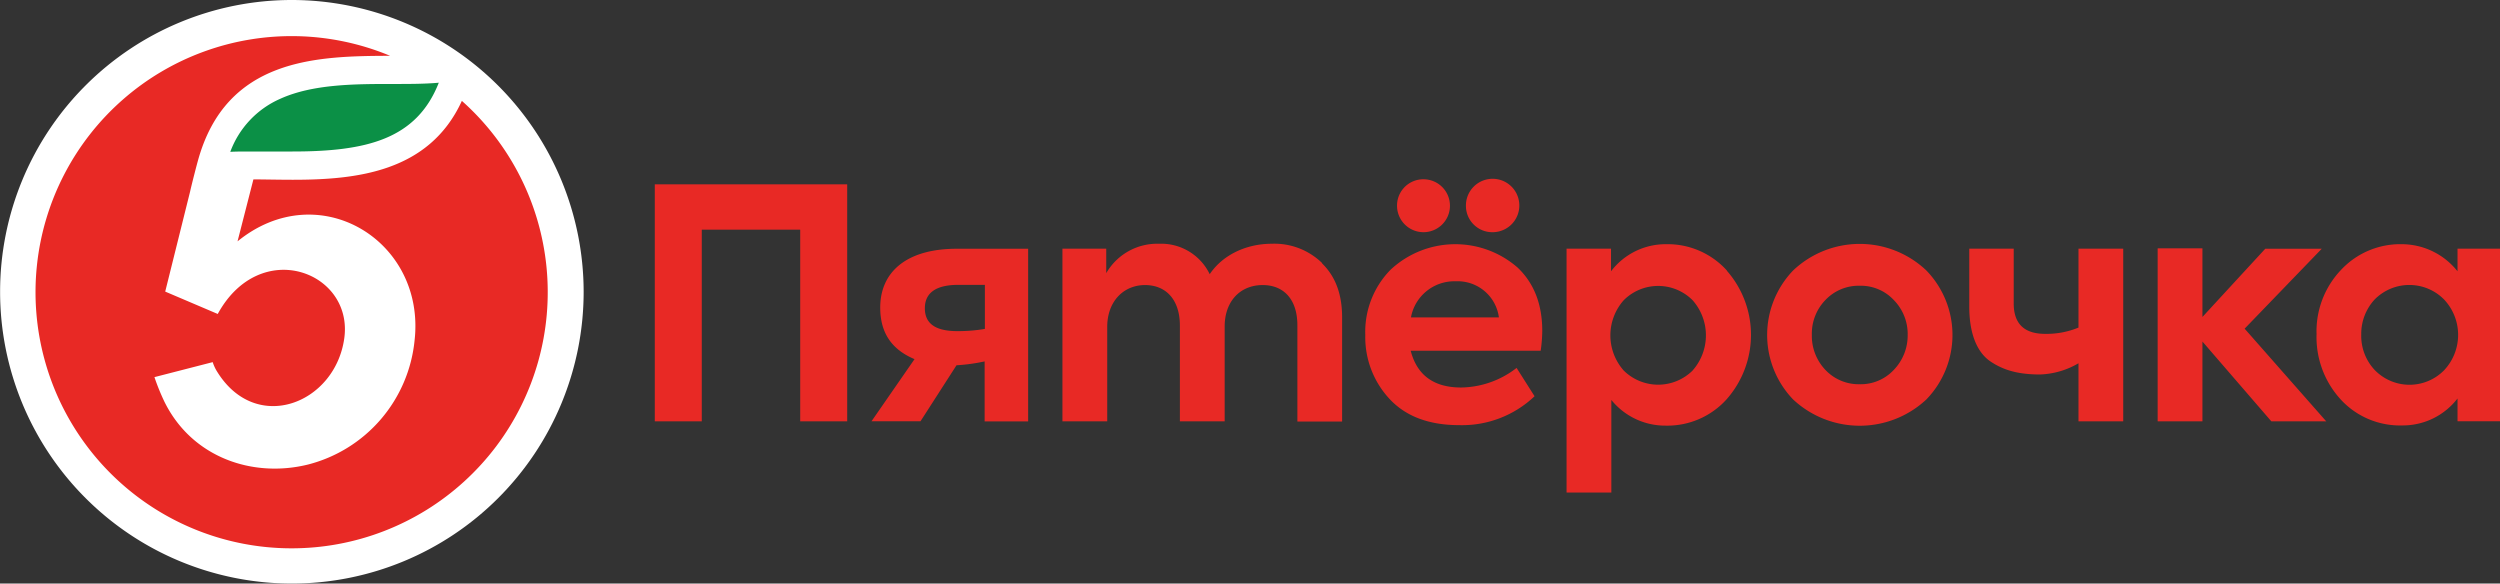
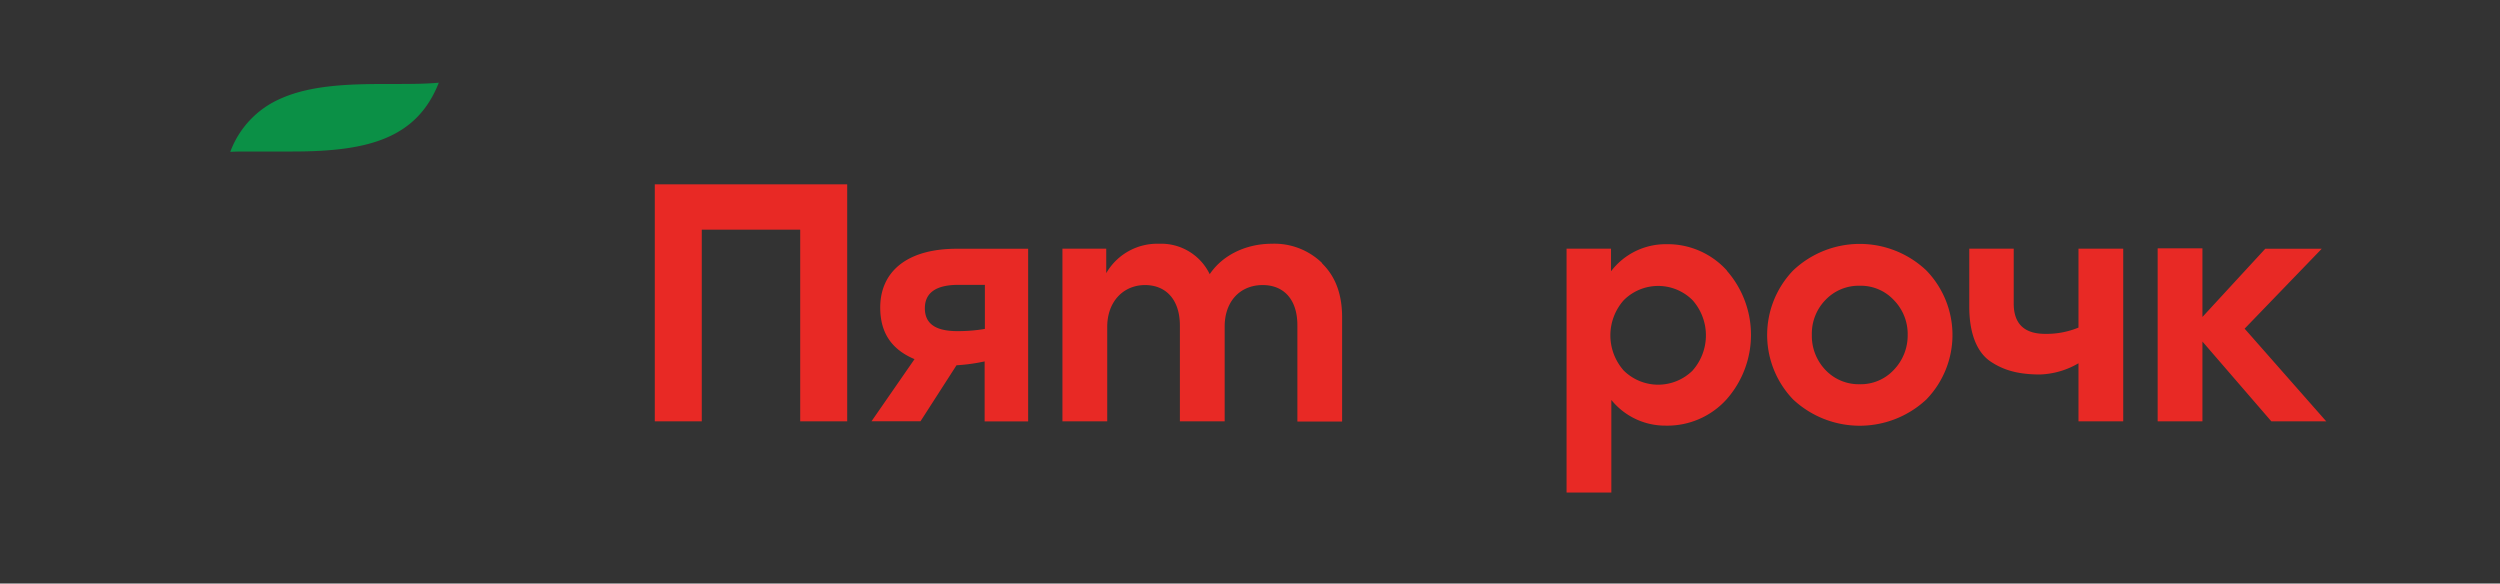
<svg xmlns="http://www.w3.org/2000/svg" id="Слой_1" data-name="Слой 1" viewBox="0 0 510.24 119.1">
  <rect x="0" y="0" width="510.24" height="119.1" fill="#333333" stroke="none" />
  <defs>
    <style>.cls-1{fill:#e82925;}.cls-1,.cls-2,.cls-3{fill-rule:evenodd;}.cls-2{fill:#fff;}.cls-3{fill:#0b9046;}</style>
  </defs>
  <g id="Слой_1-2" data-name="Слой_1">
    <g id="_2051376359712" data-name=" 2051376359712">
      <path class="cls-1" d="M299.07,323.85V275.48h39.27v48.37h-9.59V284.73H308.66v39.12ZM366.39,296H361c-4.54,0-6.81,1.62-6.81,4.78s2.21,4.66,6.61,4.66a32.38,32.38,0,0,0,5.64-.45v-9Zm8.88-7.37v35.23h-8.88V311.62a36.84,36.84,0,0,1-5.74.79l-7.35,11.43h-10l8.78-12.68c-4.6-1.94-7-5.29-7-10.53,0-7.17,5.25-12,15.62-12Zm60,3c2.72,2.65,4.08,6.27,4.08,11v21.27h-9.13V304.25c0-5.36-2.85-8.21-7.07-8.21-4.6,0-7.77,3.3-7.77,8.47v19.34h-9.14V304.32c0-5.24-2.78-8.28-7.12-8.28s-7.71,3.3-7.71,8.54v19.27h-9.14V288.61h8.94v5a12,12,0,0,1,10.76-6,11,11,0,0,1,10.36,6.21c2.6-3.88,7.39-6.21,12.64-6.21a13.94,13.94,0,0,1,10.3,3.94Zm75.61,21.85a10.82,10.82,0,0,0,0-14.35,9.93,9.93,0,0,0-14.05,0,10.81,10.81,0,0,0,0,14.36,10,10,0,0,0,14.05,0Zm7-20.36a19.86,19.86,0,0,1-.07,26.25,16.29,16.29,0,0,1-12.44,5.36,14.16,14.16,0,0,1-11.07-5.24v18.89h-9.14V288.61h9.07v4.62a14,14,0,0,1,11.21-5.53,16.29,16.29,0,0,1,12.44,5.37ZM545,316.28a9.21,9.21,0,0,0,6.93-2.91,10.13,10.13,0,0,0,2.85-7.17,9.9,9.9,0,0,0-2.85-7.12,9.2,9.2,0,0,0-6.93-2.9,9.34,9.34,0,0,0-7,2.9,9.85,9.85,0,0,0-2.78,7.12,10.07,10.07,0,0,0,2.78,7.17,9.35,9.35,0,0,0,7,2.91Zm-13.61-23.21a19.76,19.76,0,0,1,27.21,0,18.92,18.92,0,0,1,0,26.31,19.92,19.92,0,0,1-27.21,0,19,19,0,0,1,0-26.31Zm58.25-4.46h9.13v35.24h-9.13V312a16.59,16.59,0,0,1-7.84,2.29c-4.21,0-7.32-.77-10.11-2.65s-4.34-5.75-4.34-11.18V288.61h9.07v11.18q0,6.21,6.42,6.21a17.17,17.17,0,0,0,6.8-1.28V288.61ZM629,323.85l-14.06-16.28v16.28h-9.14v-35.3h9.14v14l12.83-13.93h11.53l-15.75,16.32,16.66,18.92Z" transform="translate(-165.43 -237.86)" />
-       <path class="cls-1" d="M664.27,299a9.95,9.95,0,0,0-14.2,0,10.32,10.32,0,0,0-2.72,7.17,10.17,10.17,0,0,0,2.79,7.25,9.89,9.89,0,0,0,14.13,0,10.54,10.54,0,0,0,0-14.42ZM667,288.61h8.68v35.23H667v-4.65a14.1,14.1,0,0,1-11.28,5.5,16.43,16.43,0,0,1-12.57-5.31,18.81,18.81,0,0,1-4.92-13.31,18.17,18.17,0,0,1,5-13.13,16.54,16.54,0,0,1,12.5-5.24A14.56,14.56,0,0,1,667,293.23Zm-202.38-8.86a5.45,5.45,0,1,1,5.51,5.5,5.38,5.38,0,0,1-5.51-5.5Zm-11.27,22.89h18a8.49,8.49,0,0,0-8.82-7.37,9,9,0,0,0-9.13,7.37ZM456,274.45a5.4,5.4,0,1,1-5.44,5.3,5.36,5.36,0,0,1,5.44-5.3Zm23.85,35h-26.5c1.29,5,4.73,7.5,10.3,7.5a18.85,18.85,0,0,0,11.31-4l3.67,5.78a21.47,21.47,0,0,1-15.37,5.9c-6.22,0-10.95-1.81-14.25-5.37a18.49,18.49,0,0,1-4.93-13.06,18.08,18.08,0,0,1,5.12-13.25,19.34,19.34,0,0,1,26-.45c3.31,3.17,5,7.43,5,12.93a30.94,30.94,0,0,1-.32,4Zm0,0Z" transform="translate(-165.43 -237.86)" />
-       <path class="cls-2" d="M225,237.86a59.55,59.55,0,1,0,59.55,59.55A59.62,59.62,0,0,0,225,237.86Z" transform="translate(-165.43 -237.86)" />
+       <path class="cls-2" d="M225,237.86A59.62,59.62,0,0,0,225,237.86Z" transform="translate(-165.43 -237.86)" />
      <path class="cls-3" d="M255,254.7c-4.55,11.66-14.89,14.08-29.88,14.08-1.61,0-3.2,0-4.74,0s-2.89,0-4.27,0c-1.23,0-2.46,0-3.68.07A19,19,0,0,1,222.68,258c6.65-3,15.3-3,22.93-3,3.32,0,6.5,0,9.42-.26Z" transform="translate(-165.43 -237.86)" />
-       <path class="cls-1" d="M259.7,258.44C253,273.08,238,274.55,225.15,274.55c-2.82,0-5.52-.07-8-.08l-3.24,12.65c16.57-13.51,38.47-.12,36.13,20.26a29.12,29.12,0,0,1-21.71,25.28c-11.28,2.81-23.77-1.4-29.38-12.89a45.27,45.27,0,0,1-2-4.94l11.89-3.06a8.56,8.56,0,0,0,.94,2c8,12.84,24.1,6.42,25.92-6.9,1.85-13.55-17.16-20.77-25.83-4.93l-10.54-4.49-.18-.08,5.08-20.42c.32-1.45,1.37-5.51,1.56-6.17,5.74-21.14,24.34-21.48,39.26-21.53a52.27,52.27,0,1,0,14.69,9.24Zm0,0Z" transform="translate(-165.43 -237.86)" />
    </g>
  </g>
</svg>